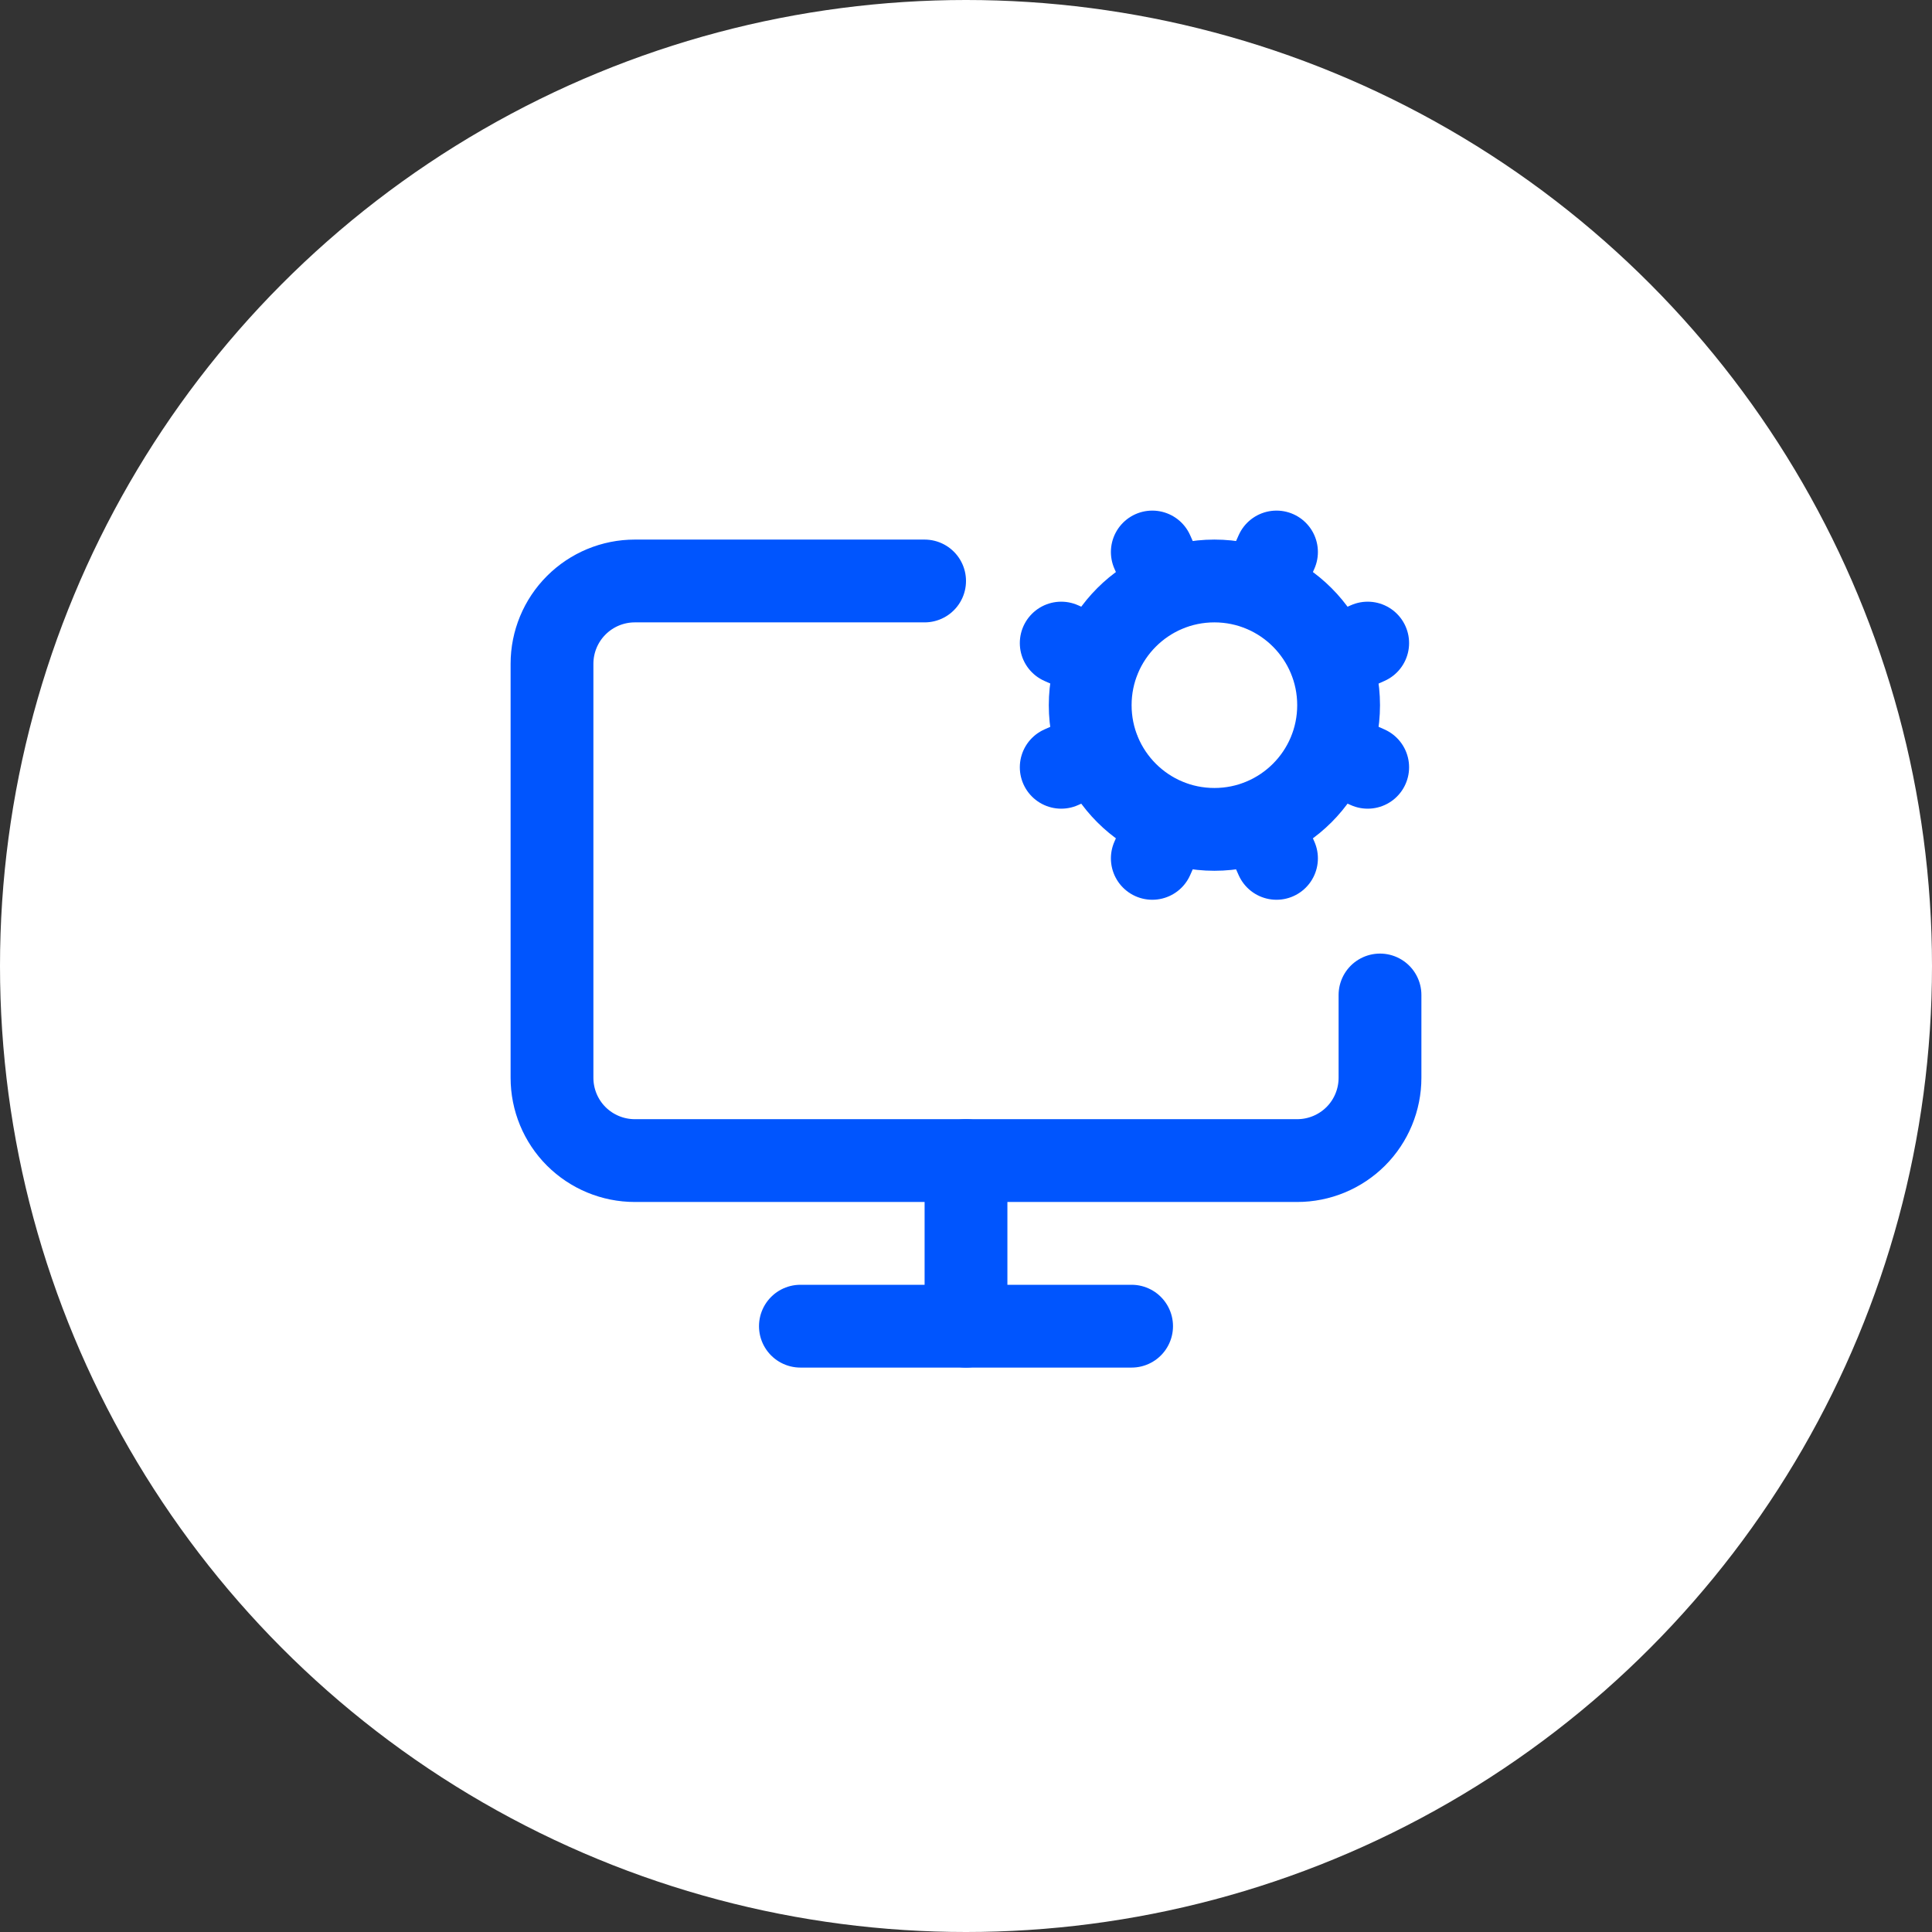
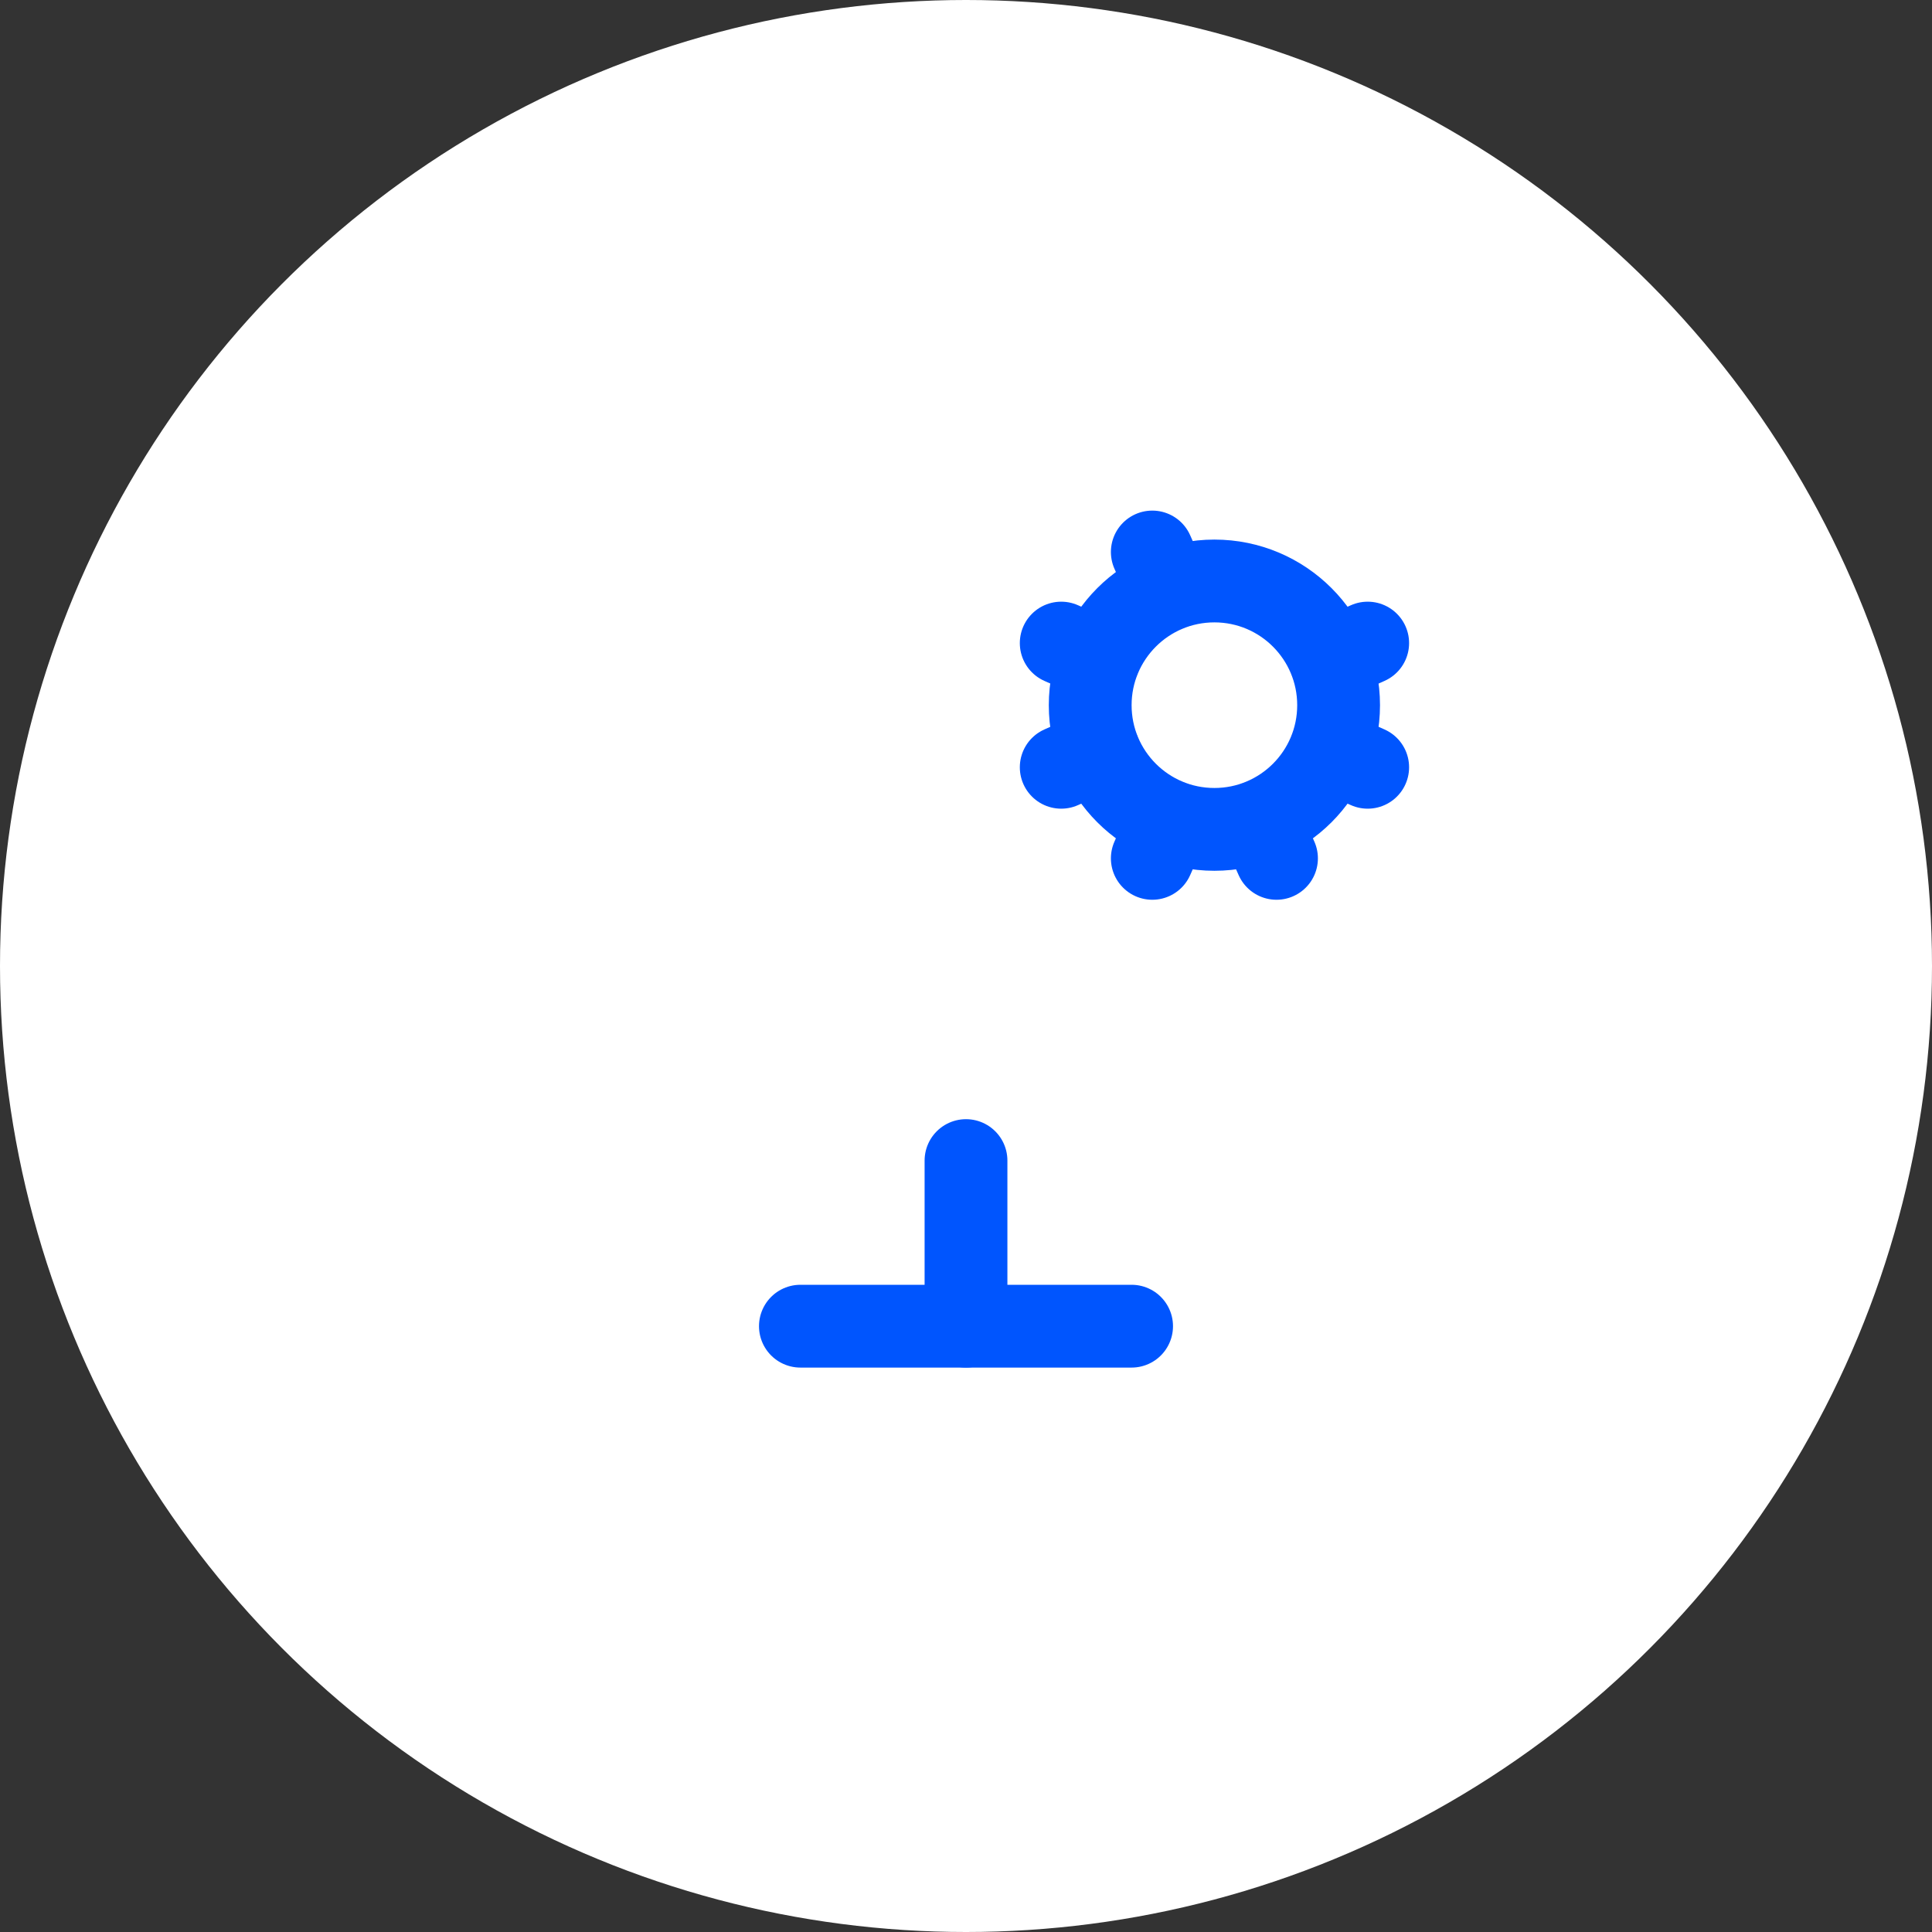
<svg xmlns="http://www.w3.org/2000/svg" width="35" height="35" viewBox="0 0 35 35" fill="none">
  <rect x="0" y="0" width="35" height="35" fill="#333333" stroke="none" />
  <circle cx="17.5" cy="17.5" r="17.5" fill="white" />
  <path d="M17.5 21.025V24.025" stroke="#0055FE" stroke-width="1.5" stroke-linecap="round" stroke-linejoin="round" />
  <path d="M19.9 11.95L19.225 11.65" stroke="#0055FE" stroke-width="1.5" stroke-linecap="round" stroke-linejoin="round" />
  <path d="M19.9 13.6L19.225 13.9" stroke="#0055FE" stroke-width="1.5" stroke-linecap="round" stroke-linejoin="round" />
  <path d="M21.175 10.675L20.875 10" stroke="#0055FE" stroke-width="1.5" stroke-linecap="round" stroke-linejoin="round" />
  <path d="M21.175 14.875L20.875 15.55" stroke="#0055FE" stroke-width="1.5" stroke-linecap="round" stroke-linejoin="round" />
-   <path d="M23.125 10L22.825 10.675" stroke="#0055FE" stroke-width="1.5" stroke-linecap="round" stroke-linejoin="round" />
  <path d="M23.125 15.55L22.825 14.875" stroke="#0055FE" stroke-width="1.5" stroke-linecap="round" stroke-linejoin="round" />
  <path d="M24.777 11.65L24.102 11.95" stroke="#0055FE" stroke-width="1.5" stroke-linecap="round" stroke-linejoin="round" />
  <path d="M24.777 13.9L24.102 13.6" stroke="#0055FE" stroke-width="1.5" stroke-linecap="round" stroke-linejoin="round" />
-   <path d="M25 18.025V19.525C25 19.923 24.842 20.305 24.561 20.586C24.279 20.867 23.898 21.025 23.5 21.025H11.5C11.102 21.025 10.721 20.867 10.439 20.586C10.158 20.305 10 19.923 10 19.525V12.025C10 11.628 10.158 11.246 10.439 10.965C10.721 10.683 11.102 10.525 11.5 10.525H16.75" stroke="#0055FE" stroke-width="1.5" stroke-linecap="round" stroke-linejoin="round" />
  <path d="M14.5 24.025H20.5" stroke="#0055FE" stroke-width="1.5" stroke-linecap="round" stroke-linejoin="round" />
  <path d="M22 15.025C23.243 15.025 24.25 14.018 24.25 12.775C24.25 11.533 23.243 10.525 22 10.525C20.757 10.525 19.75 11.533 19.75 12.775C19.75 14.018 20.757 15.025 22 15.025Z" stroke="#0055FE" stroke-width="1.5" stroke-linecap="round" stroke-linejoin="round" />
</svg>